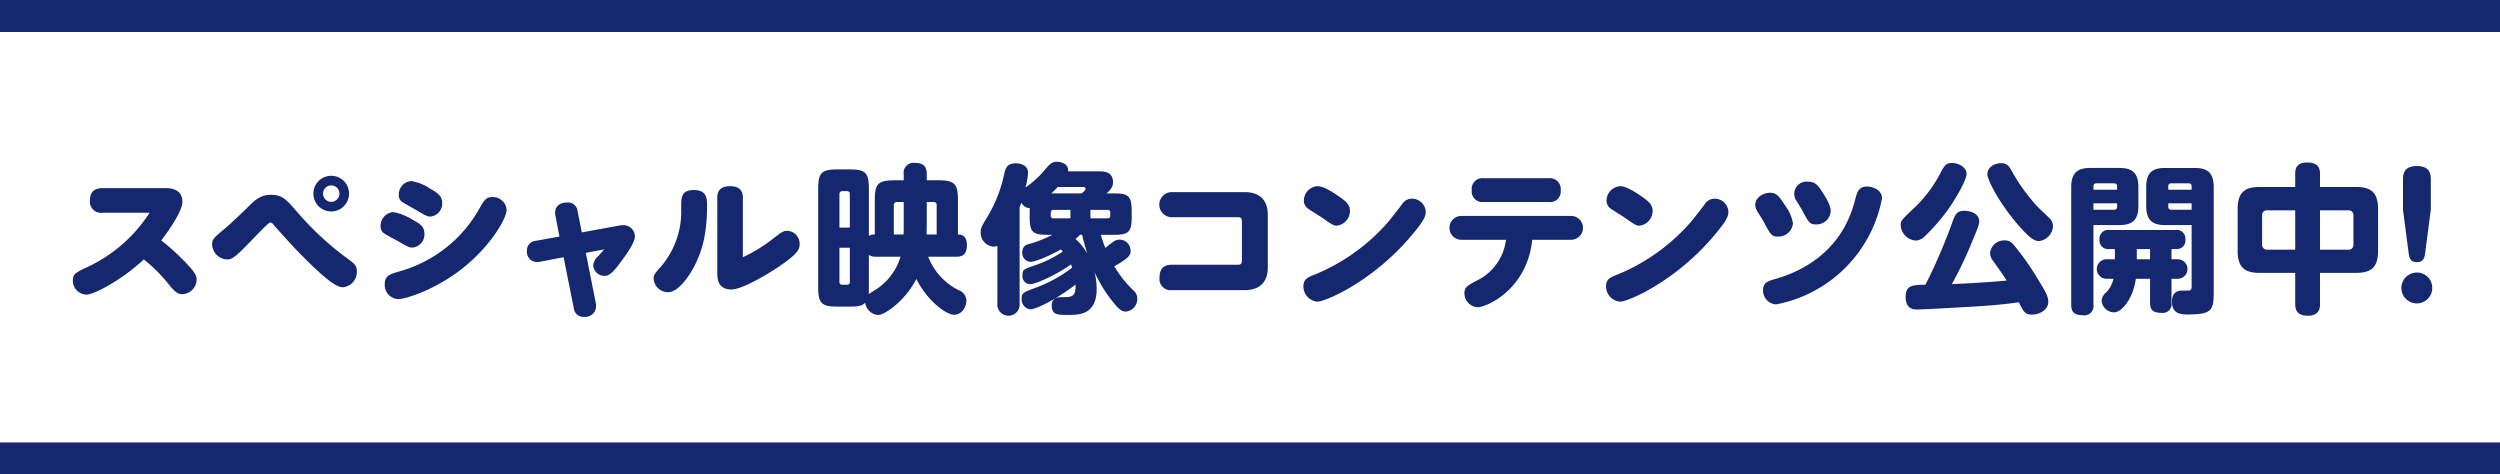
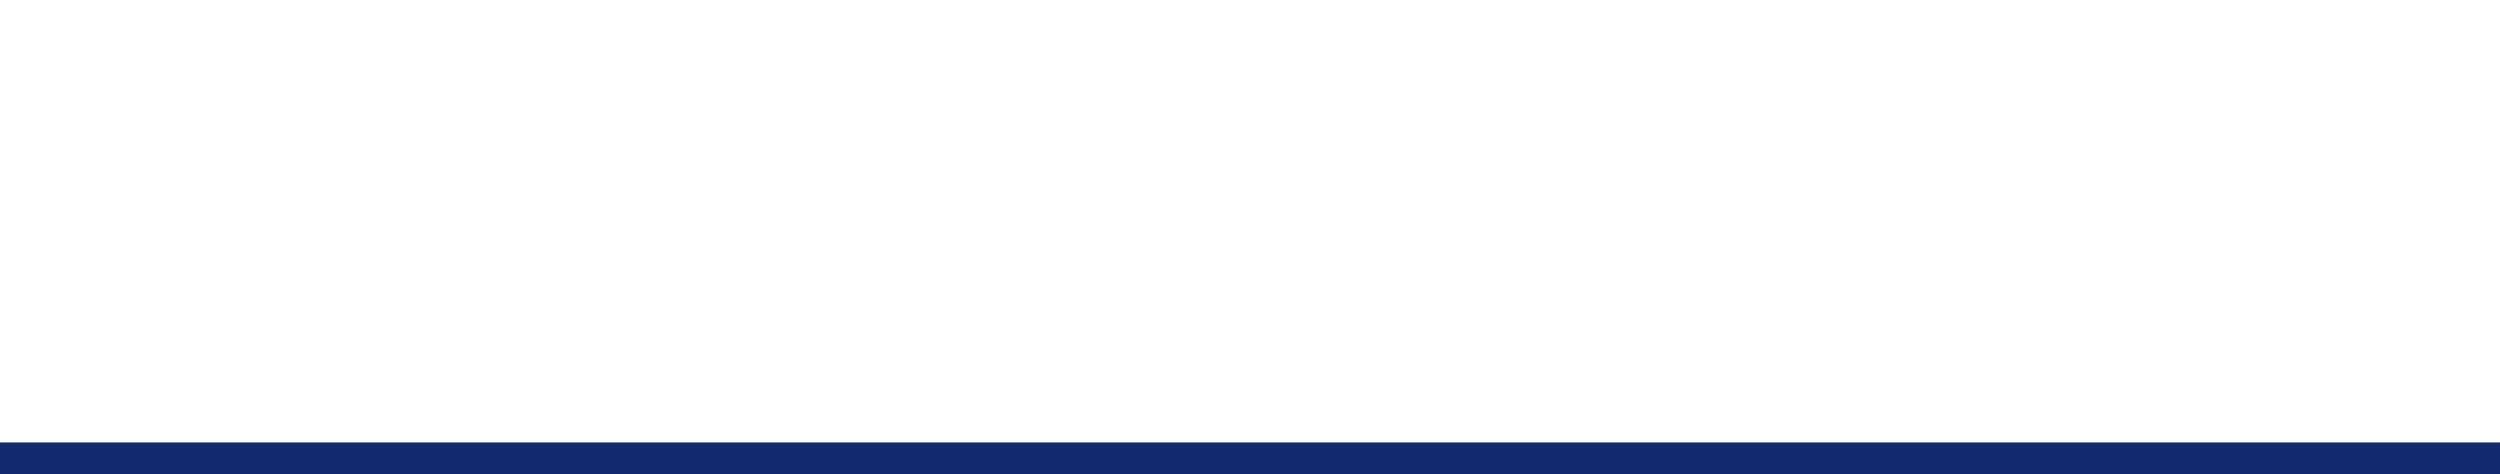
<svg xmlns="http://www.w3.org/2000/svg" id="グループ_2" data-name="グループ 2" width="469" height="89" viewBox="0 0 469 89">
  <defs>
    <style>.cls-1{fill:#15276e}</style>
  </defs>
-   <path id="長方形_1_のコピー_2" data-name="長方形 1 のコピー 2" class="cls-1" d="M0 0h469v6H0z" />
  <path id="長方形_1_のコピー_2-2" data-name="長方形 1 のコピー 2" class="cls-1" d="M0 83h469v6H0z" />
-   <path id="スペシャル映像コンテンツ公開中_のコピー" data-name="スペシャル映像コンテンツ公開中! のコピー" d="M520.064 74.911a27.881 27.881 0 0 1-11.639 10.17c-2.28 1.08-2.76 1.32-2.76 2.55a2.621 2.621 0 0 0 2.55 2.64c1.41 0 6.57-2.7 10.769-6.6a30.17 30.17 0 0 1 4.92 4.98c1.05 1.26 1.53 1.53 2.31 1.53a2.762 2.762 0 0 0 2.67-2.7c0-.81-.33-1.41-2.01-3.18a43.848 43.848 0 0 0-4.62-4.2c1.38-1.8 3.96-5.46 3.96-7.23 0-1.95-1.38-2.58-3.21-2.58h-11.729c-1.68 0-2.4.81-2.4 2.31a2.1 2.1 0 0 0 2.4 2.31h8.789Zm34.086-6.93a3.345 3.345 0 1 0 3.33 3.33 3.329 3.329 0 0 0-3.33-3.33Zm0 1.8a1.536 1.536 0 0 1 1.53 1.53 1.562 1.562 0 0 1-1.53 1.56 1.545 1.545 0 0 1 0-3.09ZM534.531 83.67c.87 0 1.44-.27 3.6-2.49 3.87-3.99 4.32-4.44 4.62-4.44a1.183 1.183 0 0 1 .69.57c1.469 1.65 3.239 3.63 4.379 4.8 5.61 5.76 7.44 6.78 8.49 6.78a2.889 2.889 0 0 0 2.64-2.91c0-.99-.27-1.38-1.5-2.28a56.265 56.265 0 0 1-9.6-8.82c-2.13-2.46-2.88-3.33-4.979-3.33-2.04 0-3 .93-4.65 2.58-.57.54-2.67 2.61-4.29 3.96-1.92 1.62-2.13 1.83-2.13 2.79a2.9 2.9 0 0 0 2.73 2.79Zm34.689-14.7a2.487 2.487 0 0 0-2.4 2.55 1.458 1.458 0 0 0 .66 1.38c.39.27 2.28 1.32 2.7 1.56 1.74 1.05 2.04 1.17 2.55 1.17a2.436 2.436 0 0 0 2.219-2.61c0-1.29-.9-1.86-2.369-2.7a8.7 8.7 0 0 0-3.36-1.349Zm-3.39 5.82a2.561 2.561 0 0 0-2.43 2.58 1.539 1.539 0 0 0 .66 1.41c.6.42 2.34 1.29 2.79 1.56 1.74 1.02 2.01 1.11 2.49 1.11a2.474 2.474 0 0 0 2.28-2.61c0-1.32-.75-1.8-2.25-2.64a10.631 10.631 0 0 0-3.54-1.409Zm18.6-2.82c-1.23 0-1.53.45-2.58 2.31a24.83 24.83 0 0 1-15.06 11.67c-1.62.48-2.61.78-2.61 2.37a2.641 2.641 0 0 0 2.55 2.79c1.26 0 6.87-1.65 12.179-5.88 5.07-4.05 8.13-9.18 8.13-10.889a2.574 2.574 0 0 0-2.61-2.37Zm17.47 10.47 3.45-.66c-.33.42-.99 1.11-1.05 1.2a2.675 2.675 0 0 0-1.02 1.8 2.142 2.142 0 0 0 2.16 1.98c1.11 0 2.16-1.44 3.21-2.88 1.05-1.41 2.46-3.45 2.46-4.53a2.133 2.133 0 0 0-2.28-2.1 3.144 3.144 0 0 0-.63.06l-7.05 1.29-.809-4.05a1.772 1.772 0 0 0-1.95-1.56c-1.2 0-2.25.57-2.25 1.92a2.69 2.69 0 0 0 .06.54l.75 3.93-4.5.81a1.757 1.757 0 0 0-1.59 1.89 1.866 1.866 0 0 0 1.89 2.07 2.745 2.745 0 0 0 .48-.03l4.5-.87 1.92 9.6a1.8 1.8 0 0 0 1.919 1.59 2.017 2.017 0 0 0 2.25-1.98 3.085 3.085 0 0 0-.03-.51Zm20.284-11.79c-2.34 0-2.4 1.32-2.4 3.33a15.861 15.861 0 0 1-3.72 10.95c-1.29 1.47-1.44 1.65-1.44 2.34a2.7 2.7 0 0 0 2.7 2.55c1.92 0 3.99-3 5.04-5.1 1.41-2.79 2.28-5.97 2.28-11.16-.002-1.289-.032-2.909-2.462-2.909Zm4.38 15.629c0 .78 0 3.03 2.639 3.03 2.19 0 7.44-3.3 8.64-4.11 3.63-2.43 4.17-3.33 4.17-4.35a2.438 2.438 0 0 0-2.28-2.55c-.81 0-1.14.27-2.73 1.5a29.136 29.136 0 0 1-5.64 3.45V72.121c0-1.11-.39-2.19-2.43-2.19-2.369 0-2.369 1.62-2.369 2.22V86.28ZM661.54 68.82h-1.62c-3.269 0-3.809.69-3.809 3.78v6.39a1.789 1.789 0 0 0-1.11.27V70.5c0-3.15-.63-3.72-3.69-3.72h-2.1c-3.12 0-3.72.6-3.72 3.72v18.3c0 3.15.63 3.72 3.72 3.72h2.1c1.8 0 2.43-.15 3-.72a2.635 2.635 0 0 0 2.34 2.28c.39 0 .96-.03 2.759-1.35a16.33 16.33 0 0 0 4.5-5.4c2.13 4.26 5.7 6.72 7.05 6.72 1.68 0 2.34-1.77 2.34-2.61a2.157 2.157 0 0 0-1.47-2.01 11.732 11.732 0 0 1-5.7-6.27h5.31c1.35 0 1.95-.66 1.95-2.19 0-1.95-1.23-1.98-1.68-1.98V72.6c0-3.15-.6-3.78-3.81-3.78h-2.04v-1.08c0-1.65-.72-2.19-2.31-2.19a1.87 1.87 0 0 0-2.01 2.19v1.08ZM655 82.83a2.3 2.3 0 0 0 1.29.33h4.649a10.994 10.994 0 0 1-4.139 5.82c-.27.21-1.59 1.02-1.83 1.2.03-.33.03-.57.03-1.38v-5.97Zm6.539-5.28c0 .51 0 .78-.03 1.44h-1.83V73.5a.561.561 0 0 1 .63-.6h1.23v4.65Zm-10.11 10.29a.487.487 0 0 1-.54.57h-.87a.5.5 0 0 1-.54-.57v-6.36h1.95v6.36Zm14.429-14.94h1.26a.539.539 0 0 1 .6.6v5.49h-1.89c0-.45.03-1.26.03-1.65V72.9Zm-16.379 4.8v-6.27a.513.513 0 0 1 .54-.57h.87a.5.5 0 0 1 .54.57v6.27h-1.95Zm42.887-10.559c.18-1.5-1.5-1.8-2.1-1.8-.869 0-1.319.42-2.159 1.41a18.315 18.315 0 0 1-3.72 3.42 14.257 14.257 0 0 0 .48-2.73c0-1.53-1.53-1.8-2.28-1.8-1.62 0-1.89.81-2.16 1.83a26.021 26.021 0 0 1-3.09 8.04c-1.23 2.04-1.35 2.25-1.35 2.97a2.591 2.591 0 0 0 2.43 2.79 1.817 1.817 0 0 0 .69-.15V91.98a2.091 2.091 0 1 0 4.17 0V73.921c.21-.57.27-.72.33-.93a1.745 1.745 0 0 0 1.56 1.05v1.59c0 2.88.51 3.42 3.33 3.42h.93a22.447 22.447 0 0 1-4.44 1.74 1.425 1.425 0 0 0-1.2 1.47 1.659 1.659 0 0 0 1.5 1.86c1.05 0 3.99-1.32 5.729-2.34.12.15.21.21.36.42a21.9 21.9 0 0 1-5.429 2.64c-1.83.63-2.13.72-2.13 1.77a1.5 1.5 0 0 0 1.41 1.71c1.05 0 5.159-1.86 7.679-3.72.12.24.15.39.24.6a25.927 25.927 0 0 1-6.689 3.72c-2.49.93-2.79 1.02-2.79 2.04a1.9 1.9 0 0 0 1.59 2.07c1.08 0 4.889-1.83 8.519-4.65.06 2.37-.69 2.37-2.67 2.37-1.14 0-1.8.48-1.8 1.56 0 1.77 1.109 1.77 3.089 1.77s5.34 0 5.34-4.89a13.044 13.044 0 0 0-.39-3.12 26.7 26.7 0 0 0 3.09 5.13c1.59 2.04 2.07 2.25 2.82 2.25a2.384 2.384 0 0 0 2.1-2.46 2.011 2.011 0 0 0-.72-1.5 21.654 21.654 0 0 1-3.6-4.53c2.85-1.62 3.06-2.1 3.06-2.94a2.088 2.088 0 0 0-2.04-2.07 2.123 2.123 0 0 0-1.23.42c-.24.15-1.26.96-1.47 1.14-.24-.6-.45-1.17-.84-2.46h2.46c2.82 0 3.33-.57 3.33-3.42V74.7c0-2.94-.6-3.42-3.33-3.42H699.6c.96-.9 1.2-1.35 1.2-2.1 0-2.04-1.8-2.04-2.76-2.04h-5.67Zm.45 8.82h-3.149a.472.472 0 0 1-.54-.54v-.51a.487.487 0 0 1 .54-.54h3.149v1.59Zm6.96-1.59a.459.459 0 0 1 .51.51v.54a.462.462 0 0 1-.51.54h-3.21v-1.59h3.21Zm-4.62-4.29a.425.425 0 0 1 .51.39 1.7 1.7 0 0 1-.84.81h-5.579c.63-.6.959-.96 1.169-1.2h4.74Zm-.15 8.97c.12.51.36 1.56.96 3.51a10.928 10.928 0 0 0-2.19-2.73c.54-.48.66-.6.84-.78h.39Zm29.223-3.3c.6 0 .75.18.75.81v7.29c0 .63-.18.81-.75.81H711.84c-1.68 0-2.31.93-2.31 2.4a2.086 2.086 0 0 0 2.31 2.37h13.619c4.38 0 4.38-3.45 4.38-4.38V75.42c0-.93 0-4.38-4.38-4.38H711.84a2.355 2.355 0 0 0 0 4.71h12.389Zm14.992-5.82a2.7 2.7 0 0 0-2.61 2.67 1.779 1.779 0 0 0 .81 1.56c.54.39 2.19 1.38 2.61 1.68 1.77 1.26 2.19 1.5 2.73 1.5a2.792 2.792 0 0 0 2.49-2.79c0-1.08-.66-1.68-1.68-2.43-1.26-.9-3.21-2.19-4.35-2.19Zm17.669 2.34a2.195 2.195 0 0 0-1.89 1.08c-.9 1.2-2.28 2.94-2.64 3.36a36.664 36.664 0 0 1-13.529 9.72c-1.5.57-2.31.93-2.31 2.25a2.862 2.862 0 0 0 2.61 2.91c1.56 0 10.409-3.84 17.549-12.269 2.34-2.76 2.79-3.69 2.79-4.56a2.577 2.577 0 0 0-2.58-2.491Zm17.635 7.71a9.843 9.843 0 0 1-5.52 7.68c-1.59.84-2.28 1.2-2.28 2.31a2.638 2.638 0 0 0 2.46 2.67c1.71 0 9.3-3.33 10.259-12.659h7.29a2.235 2.235 0 1 0 0-4.47h-20.579a2.235 2.235 0 1 0 0 4.47h8.37Zm-4.2-11.55a2.013 2.013 0 0 0-2.22 2.28 1.99 1.99 0 0 0 2.22 2.19h12.239a1.98 1.98 0 0 0 2.22-2.22 2.026 2.026 0 0 0-2.22-2.25h-12.239Zm25.675 1.5a2.7 2.7 0 0 0-2.61 2.67 1.779 1.779 0 0 0 .81 1.56c.54.39 2.19 1.38 2.61 1.68 1.77 1.26 2.19 1.5 2.73 1.5a2.792 2.792 0 0 0 2.49-2.79c0-1.08-.66-1.68-1.68-2.43-1.261-.9-3.211-2.19-4.35-2.19Zm17.669 2.34a2.195 2.195 0 0 0-1.89 1.08c-.9 1.2-2.28 2.94-2.64 3.36a36.664 36.664 0 0 1-13.529 9.72c-1.5.57-2.31.93-2.31 2.25a2.862 2.862 0 0 0 2.61 2.91c1.56 0 10.409-3.84 17.549-12.269 2.34-2.76 2.79-3.69 2.79-4.56a2.577 2.577 0 0 0-2.581-2.491Zm10.342-1.11c-1.11 0-2.73.81-2.73 2.31a2.78 2.78 0 0 0 .45 1.29c.48.75.93 1.44 1.26 2.07 1.23 2.34 1.47 2.55 2.55 2.55a2.742 2.742 0 0 0 2.82-2.49 7.494 7.494 0 0 0-1.41-3.24c-1.261-1.98-1.711-2.49-2.941-2.49Zm7.23-2.07a2.3 2.3 0 0 0-2.22 3.6c.3.48.99 1.59 1.14 1.89 1.14 2.16 1.35 2.52 2.549 2.52a2.659 2.659 0 0 0 2.73-2.49c0-.66-.24-1.53-1.56-3.57-.721-1.11-1.261-1.95-2.64-1.95Zm13.829 3.09c0-1.44-1.59-2.19-2.82-2.19-1.41 0-1.8.78-2.22 2.43-2.791 11.309-12.45 14.159-15.06 14.939-1.35.39-2.22.66-2.22 2.07a2.59 2.59 0 0 0 2.46 2.67 24.954 24.954 0 0 0 19.859-19.919Zm25.67 19.529c.84 1.71 1.14 2.31 2.46 2.31 1.44 0 3.06-.9 3.06-2.37 0-1.11-.48-1.89-2.55-5.25a48.659 48.659 0 0 0-3.99-5.52 1.968 1.968 0 0 0-1.68-.78 2.633 2.633 0 0 0-2.7 2.34 2.53 2.53 0 0 0 .6 1.56c1.8 2.52 1.98 2.79 2.52 3.63-2.73.27-6.959.54-10.289.66a73.831 73.831 0 0 0 3.87-8.13c.9-2.13 1.259-3.03 1.259-3.63 0-1.53-1.739-1.98-2.789-1.98-1.2 0-1.62.42-2.16 1.89a105.617 105.617 0 0 1-5.13 11.969c-2.34.06-3.72.06-3.72 2.25 0 2.4 1.47 2.4 2.28 2.4.87 0 9.78-.48 11.789-.63 3.54-.239 5.67-.509 7.17-.719Zm-9.809-24.089c0-1.2-1.41-2.04-2.76-2.04-.93 0-1.26.24-1.98 1.56a25.005 25.005 0 0 1-4.68 6.48c-2.79 2.64-2.94 2.76-2.94 3.6a3.046 3.046 0 0 0 2.82 2.91 2.572 2.572 0 0 0 1.65-.75 36.461 36.461 0 0 0 4.56-5.28c.78-1.08 3.33-5.16 3.33-6.48Zm3.9.09c0 .87 1.83 4.89 5.79 9.51 2.16 2.49 3.06 3 3.9 3a2.931 2.931 0 0 0 2.61-2.79 2.047 2.047 0 0 0-.45-1.29c-.15-.18-1.92-1.86-2.31-2.22a34.648 34.648 0 0 1-4.95-6.81c-.54-1.02-.96-1.5-2.04-1.5-.931 0-2.551.57-2.551 2.1Zm19.9 9.51h4.86c2.37 0 3.569-.87 3.569-3.57v-3.57c0-2.7-1.2-3.57-3.569-3.57h-5.46c-2.25 0-3.57.78-3.57 3.57V92.19c0 1.32.57 1.95 2.22 1.95a1.715 1.715 0 0 0 1.95-1.95V77.22Zm0-6.63v-.63a.52.52 0 0 1 .57-.57h3.3a.521.521 0 0 1 .57.57v.63h-4.44Zm4.44 3.21a.5.5 0 0 1-.57.54h-3.87v-1.2h4.44v.659Zm13.979 3.42v11.4c0 .63-.06.84-.63.9h-1.14c-.57 0-1.92.06-1.92 2.1 0 2.37 1.83 2.37 3.06 2.37 4.23 0 4.77-.72 4.77-3.93v-19.98c0-2.76-1.26-3.57-3.57-3.57h-5.55c-2.22 0-3.54.75-3.54 3.57v3.57c0 2.85 1.38 3.57 3.54 3.57h4.98Zm-4.38-7.26a.52.52 0 0 1 .57-.57h3.24a.52.52 0 0 1 .57.57v.63h-4.38v-.63Zm4.38 3.18v1.2h-3.81a.5.5 0 0 1-.57-.54v-.66h4.38Zm-3.78 10.5V81.72h.93a1.594 1.594 0 0 0 1.68-1.8 1.63 1.63 0 0 0-1.89-1.77h-12.327a1.639 1.639 0 0 0-1.89 1.8 1.6 1.6 0 0 0 1.77 1.77h1.11v1.92h-1.5a1.831 1.831 0 1 0 0 3.66h1.23a5.291 5.291 0 0 1-1.44 2.64 2.057 2.057 0 0 0-.78 1.44 2.391 2.391 0 0 0 2.37 2.22c1.35 0 3.54-2.52 4.05-6.3h2.669v4.5c0 1.11.33 1.89 2.13 1.89a1.648 1.648 0 0 0 1.89-1.89v-4.5h1.17a1.83 1.83 0 1 0 0-3.66h-1.17Zm-6.509 0V81.72h2.489v1.92h-2.489Zm34.37 2.55h6.78c2.64 0 4.11-.87 4.11-4.11v-7.89c0-3.24-1.5-4.11-4.11-4.11h-6.78v-2.49c0-1.44-.66-2.1-2.49-2.1-2.1 0-2.159 1.44-2.159 2.1v2.49h-6.69c-2.61 0-4.11.87-4.11 4.11v7.89c0 3.24 1.5 4.11 4.11 4.11h6.69v5.88c0 1.02.33 2.16 2.339 2.16 2.31 0 2.31-1.62 2.31-2.16V86.19Zm-4.649-4.35h-5.19a.918.918 0 0 1-1.02-1.02V75.48a.905.905 0 0 1 1.02-1.02h5.19v7.38Zm4.649-7.38h5.25a.905.905 0 0 1 1.02 1.02v5.34a.905.905 0 0 1-1.02 1.02h-5.25v-7.38Zm20.788-.12v-5.76c0-1.62-.78-2.43-2.64-2.43-2.43 0-2.58 1.59-2.58 2.43v5.76l1.05 8.04c.15 1.14.39 1.8 1.59 1.8 1.23 0 1.41-.87 1.53-1.8Zm-2.61 11.789a2.895 2.895 0 1 0 2.88 2.88 2.862 2.862 0 0 0-2.878-2.88Z" transform="translate(-492 -35)" style="fill-rule:evenodd;fill:#15276e" />
</svg>